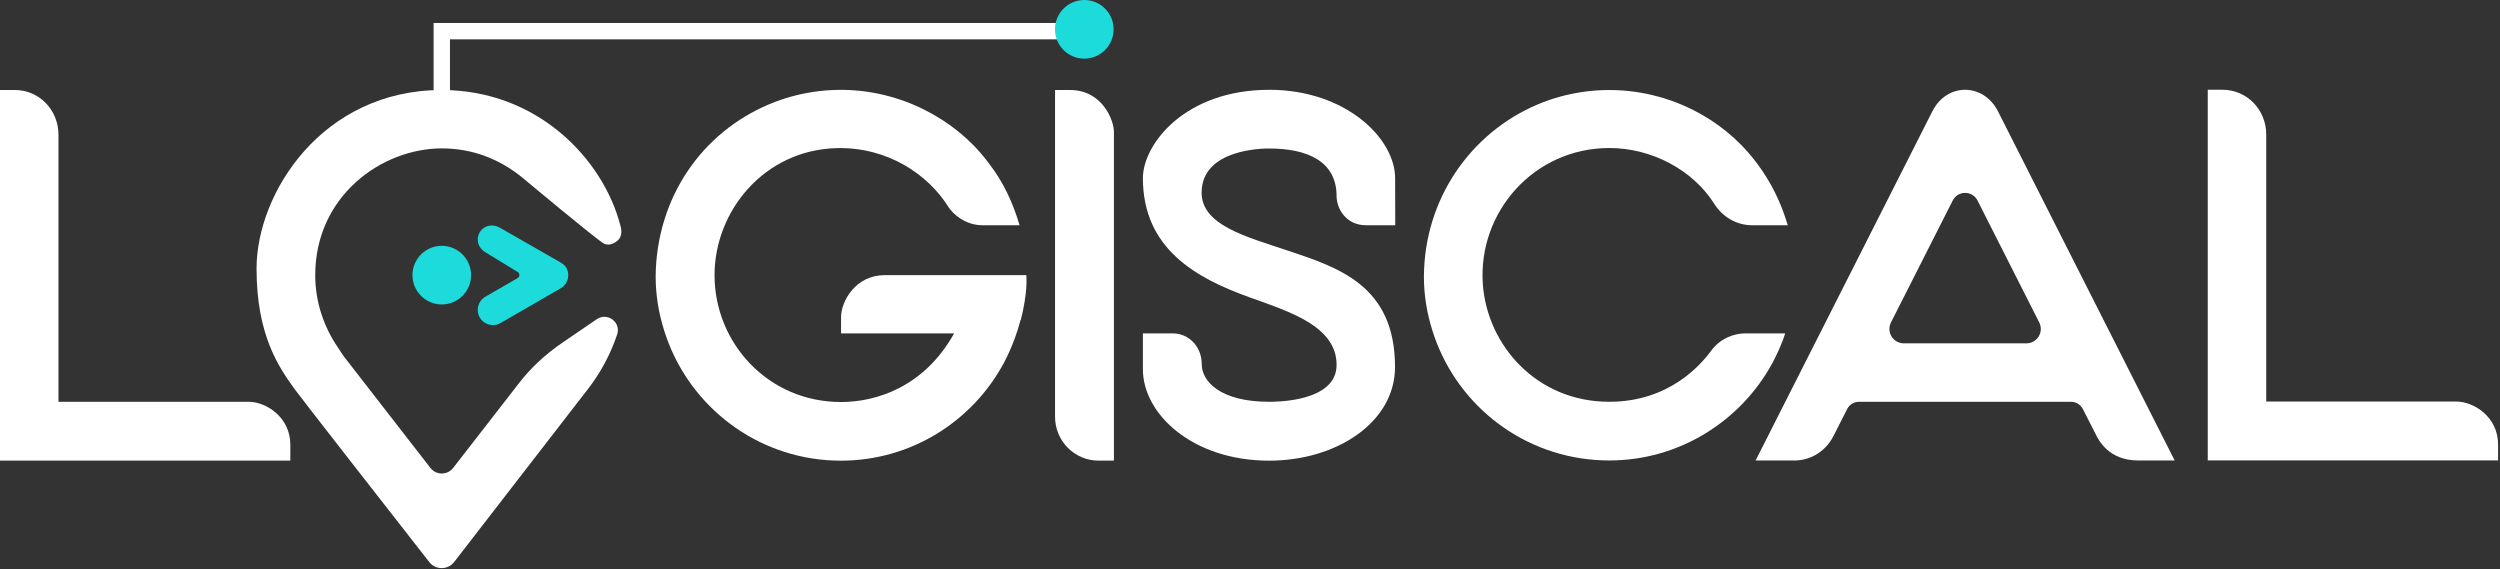
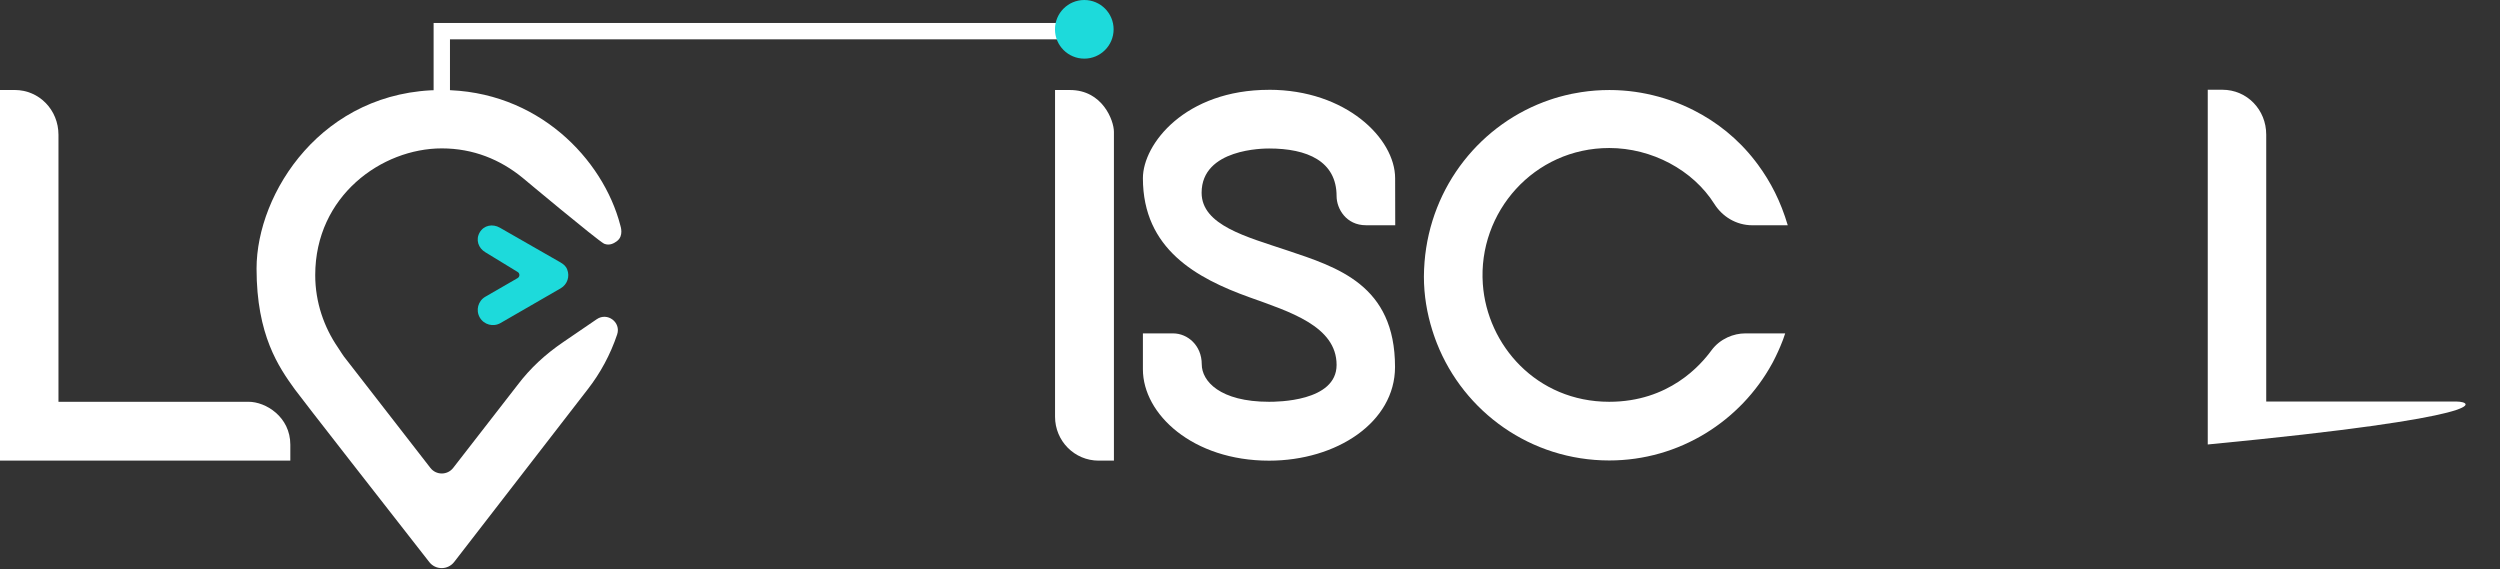
<svg xmlns="http://www.w3.org/2000/svg" width="729" height="166" viewBox="0 0 729 166" fill="none">
  <rect x="0" y="0" width="729" height="166" fill="#333333" stroke="none" />
  <path d="M307.65 26.25H312.02C321.45 26.25 324.82 35.09 324.82 38.45V134.32H320.38C313.3 134.32 307.65 128.58 307.65 121.51V26.25Z" fill="white" />
-   <path d="M137.37 80.23C137.37 84.95 133.54 88.78 128.82 88.78C124.1 88.78 120.27 84.95 120.27 80.23C120.27 75.51 124.1 71.68 128.82 71.68C133.54 71.68 137.37 75.51 137.37 80.23Z" fill="#1DDADB" />
  <path d="M17.05 117.16V39.3C17.05 32.09 11.48 26.24 4.27 26.24H0V134.32H84.66V129.68C84.66 121.55 77.49 117.16 72.51 117.16H17.05Z" fill="white" />
-   <path d="M660.83 117.09V39.23C660.83 32.02 655.26 26.17 648.05 26.17H643.78V134.25H728.44V129.61C728.44 121.48 721.27 117.09 716.29 117.09H660.83Z" fill="white" />
-   <path d="M634.13 134.27L582.59 32.42C578.4 24.2 567.77 24 563.48 32.45L511.93 134.28H523.28C527.47 134.28 532.15 132.07 534.69 127.05L538.62 119.29C539.28 117.98 540.62 117.16 542.09 117.16H603.9C605.36 117.16 606.7 117.98 607.36 119.28L611.21 126.82C611.85 128.09 614.79 134.27 623.42 134.27H634.12H634.13ZM590.9 100.12H555.16C552.03 100.12 550 96.81 551.41 94.02L569.41 58.48C570.91 55.51 575.15 55.51 576.65 58.48L594.64 94.02C596.06 96.82 594.02 100.12 590.89 100.12H590.9Z" fill="white" />
+   <path d="M660.83 117.09V39.23C660.83 32.02 655.26 26.17 648.05 26.17H643.78V134.25V129.61C728.44 121.48 721.27 117.09 716.29 117.09H660.83Z" fill="white" />
  <path d="M174.03 93.07L164.26 99.74C159.04 103.3 154.65 107.31 150.85 112.35L132.14 136.45C130.46 138.61 127.19 138.61 125.51 136.45L100.94 104.8C100.05 103.77 99.3 102.43 98.53 101.31L98.51 101.28C94.54 95.48 91.92 88.23 91.92 80.23C91.92 57.12 111.34 43.27 128.82 43.27C138.03 43.27 145.91 46.55 152.37 51.83C152.37 51.83 174.02 69.93 176.16 71.07C177.82 71.75 179.18 70.86 179.96 70.26C181.9 68.76 180.99 66.08 180.88 65.68C175.87 46.42 156.78 26.25 128.82 26.25C93.98 26.25 74.81 56.28 74.81 78.33C74.81 97.77 81.3 107.06 85.95 113.51C87.06 115.12 115.03 150.92 125.18 163.9C127.02 166.26 130.59 166.24 132.43 163.88L171.37 113.54C175.08 108.78 178 103.38 179.96 97.53C181.15 93.98 177.12 90.97 174.03 93.07Z" fill="white" />
  <path d="M165.4 78.56C165.05 77.64 164.31 77.02 163.39 76.49L145.77 66.4C143.65 65.18 141.09 65.67 139.87 67.79C138.65 69.91 139.46 72.36 141.58 73.59L150.94 79.3C151.63 79.7 151.63 80.69 150.94 81.09L141.52 86.53C139.4 87.75 138.68 90.46 139.9 92.58C141.12 94.7 143.83 95.42 145.95 94.2L163.5 84.07C165.44 82.95 166.21 80.6 165.39 78.58L165.4 78.56Z" fill="#1DDADB" />
-   <path d="M299.3 80.23H257.95C249.54 80.23 245.25 87.78 245.25 92.54V97.22H278.22C269.47 112.92 255.41 117.23 245.27 117.23C223.92 117.23 208.36 99.98 208.36 80.23C208.36 61.53 222.87 43.68 244.07 43.19C258.68 42.85 270.56 50.76 276.53 60.3C277.81 62.34 281.39 65.69 286.58 65.69H297.31C295.24 58.69 292.45 53.01 288.6 47.95C288.33 47.6 288.01 47.17 287.73 46.81C282.69 40.27 276.4 35.47 269.76 32.11C269.37 31.91 268.98 31.72 268.59 31.53C268.36 31.42 268.13 31.31 267.9 31.21C267.5 31.02 267.09 30.84 266.68 30.66C266.29 30.49 265.89 30.32 265.48 30.16C265.16 30.03 264.84 29.91 264.52 29.78C260.04 28.08 255.46 27 250.95 26.51C250.63 26.48 250.31 26.45 249.98 26.42C249.66 26.39 249.34 26.36 249.02 26.34C248.58 26.3 248.14 26.28 247.69 26.26C247.32 26.24 246.95 26.23 246.57 26.22C246.11 26.22 245.65 26.2 245.18 26.2C242.41 26.2 239.67 26.41 237 26.82C236.21 26.94 235.42 27.08 234.63 27.24C234.47 27.26 234.31 27.3 234.15 27.33C232.9 27.59 231.66 27.9 230.45 28.24C229.6 28.48 228.75 28.74 227.92 29.03C207.88 35.82 193.23 53.62 191.37 76.41C191.36 76.42 191.36 76.44 191.37 76.45C191.26 77.83 191.2 79.22 191.19 80.63C191.19 86.1 192.09 91.35 193.65 96.32C193.79 96.75 193.93 97.18 194.07 97.6C194.21 98.02 194.36 98.44 194.51 98.85C194.66 99.27 194.82 99.68 194.98 100.09C202.87 120.14 222.37 134.33 245.18 134.33C265.66 134.33 283.47 122.89 292.61 106.04C292.67 105.92 292.74 105.8 292.81 105.67C293.88 103.62 294.83 101.51 295.65 99.35C295.72 99.19 295.78 99.03 295.84 98.86C296.53 97.02 297.12 95.15 297.61 93.24H297.69C299.73 85.07 299.29 80.99 299.29 80.24L299.3 80.23Z" fill="white" />
  <path d="M370.07 26.19C345.6 26.19 333.27 41.99 333.27 51.96C333.27 72.63 348.95 81.15 364.32 86.68C376.01 90.89 389.75 95.09 389.75 106.41C389.75 117.15 372.25 117.16 370.07 117.16C355.7 117.16 350.43 111.11 350.43 106.23C350.43 100.69 346.27 97.22 342.1 97.22H333.27V107.69C333.27 120.79 347.82 134.33 370.07 134.33C389.75 134.33 406.79 123.14 406.79 107.01C406.79 83.07 390.01 77.93 375.21 72.97C363.55 69.06 350.39 65.69 350.39 56.21C350.39 43.3 368.61 43.3 370.07 43.3C381.14 43.3 389.75 46.96 389.75 57.2C389.75 60.85 392.54 65.68 398.3 65.68H406.85C406.85 61.26 406.82 57.86 406.82 51.98C406.82 40.39 392.48 26.18 370.06 26.18L370.07 26.19Z" fill="white" />
  <path d="M499.03 102.2C495.9 106.46 486.67 117.16 469.25 117.16C448.05 117.16 433.63 100.62 432.39 82.81C430.93 61.84 447.33 43.16 469.25 43.16C481.65 43.16 493.67 49.56 499.92 59.49C502.18 63.07 506.18 65.69 511.02 65.69H521.31C519.24 58.69 516.32 53.05 512.62 48.01C512.36 47.65 512.08 47.29 511.8 46.93C506.75 40.39 500.54 35.52 493.89 32.16C493.5 31.96 493.11 31.77 492.72 31.58C492.49 31.47 492.26 31.36 492.03 31.26C491.63 31.07 491.22 30.89 490.81 30.71C490.42 30.54 490.02 30.37 489.61 30.21C489.29 30.08 488.97 29.96 488.65 29.83C484.16 28.13 479.57 27.05 475.06 26.56C474.74 26.53 474.42 26.5 474.09 26.47C473.77 26.44 473.45 26.41 473.13 26.39C472.69 26.35 472.25 26.33 471.8 26.31C471.43 26.29 471.06 26.28 470.68 26.27C470.22 26.27 469.76 26.25 469.29 26.25C466.51 26.25 463.77 26.46 461.1 26.87C460.31 26.99 459.52 27.13 458.73 27.29C458.57 27.31 458.41 27.35 458.25 27.38C457 27.64 455.76 27.95 454.54 28.29C453.69 28.53 452.84 28.79 452.01 29.08C431.93 35.87 417.16 54.17 415.39 76.44C415.38 76.45 415.38 76.47 415.39 76.48C415.28 77.86 415.22 79.25 415.21 80.66C415.21 86.13 416.11 91.37 417.67 96.34C417.81 96.77 417.95 97.2 418.09 97.62C418.23 98.04 418.38 98.46 418.53 98.87C418.68 99.29 418.84 99.7 419 100.11C426.9 120.15 446.4 134.27 469.25 134.27C489.77 134.27 507.6 122.72 516.74 106.03C516.8 105.91 516.9 105.74 516.97 105.61C518.04 103.56 518.97 101.54 519.8 99.38C519.87 99.22 519.93 99.05 519.99 98.88C520.22 98.27 520.4 97.75 520.56 97.22C520.56 97.22 511.14 97.22 508.84 97.22C505.66 97.22 501.61 98.68 499.03 102.2Z" fill="white" />
  <path d="M316.18 6.7H131.21H126.44V11.47V40.03H131.21V11.47H316.18V6.7Z" fill="white" />
  <path d="M324.73 8.55C324.73 13.27 320.9 17.1 316.18 17.1C311.46 17.1 307.63 13.27 307.63 8.55C307.63 3.83 311.46 0 316.18 0C320.9 0 324.73 3.83 324.73 8.55Z" fill="#1DDADB" />
</svg>